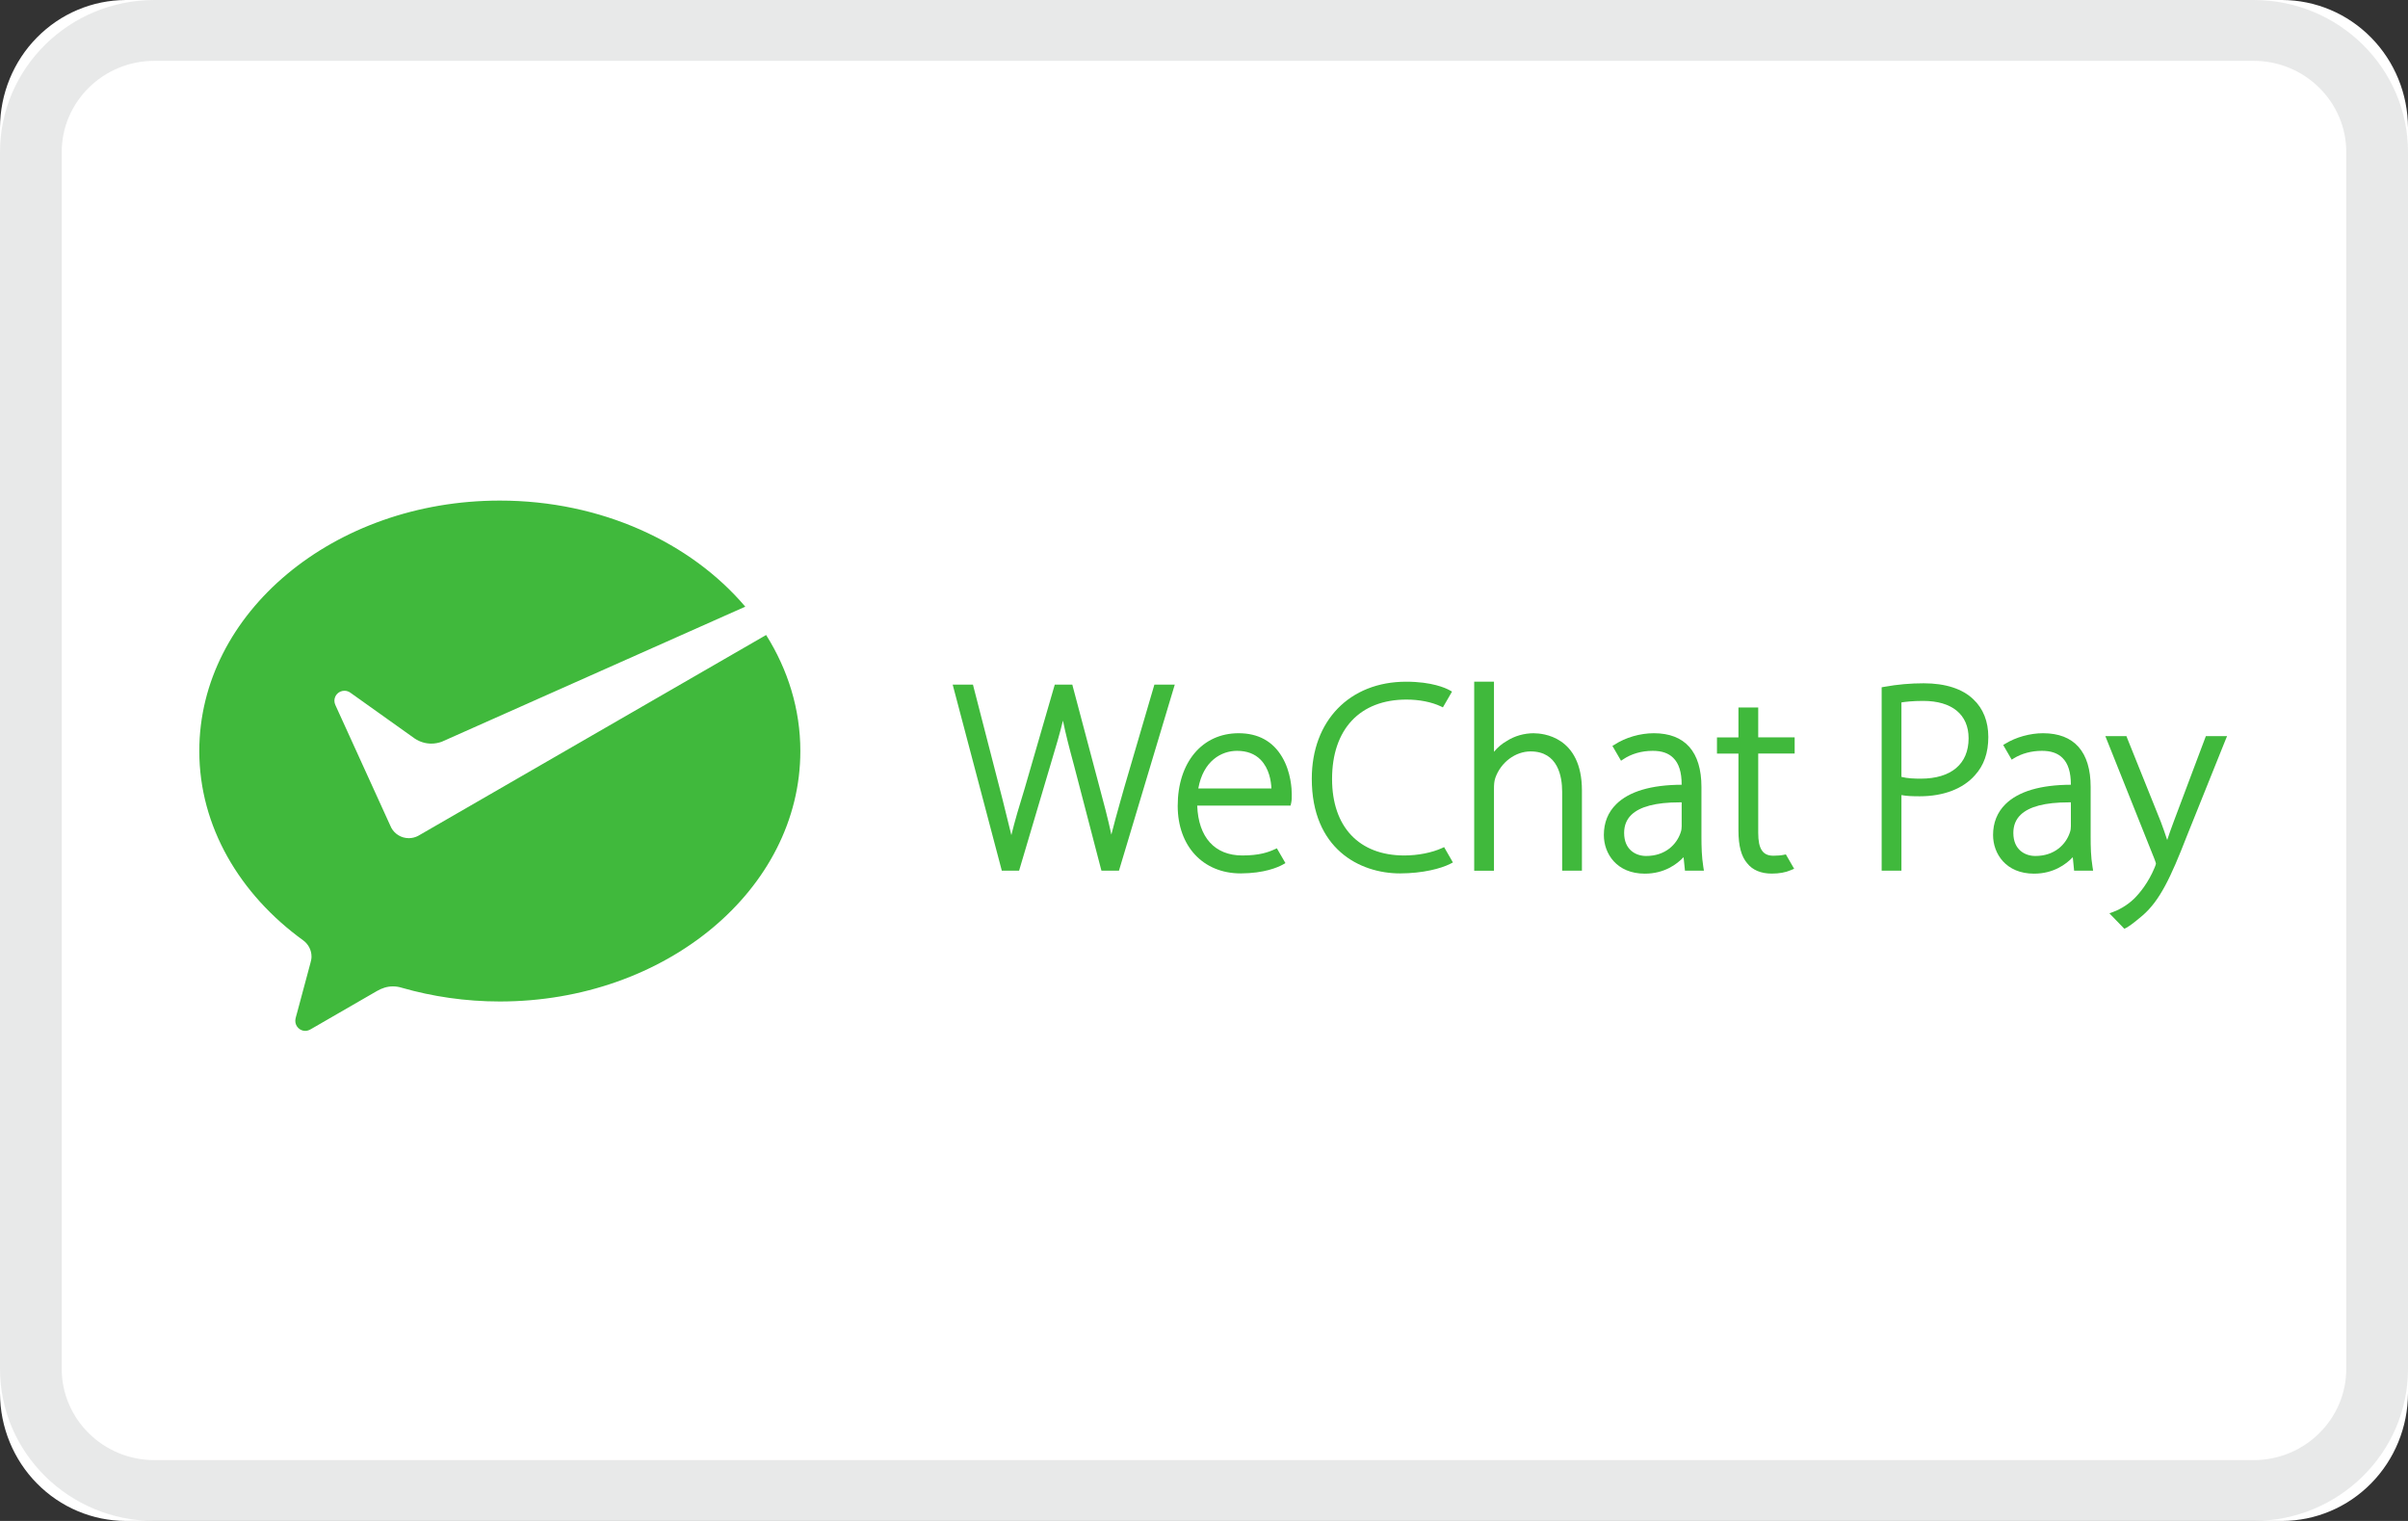
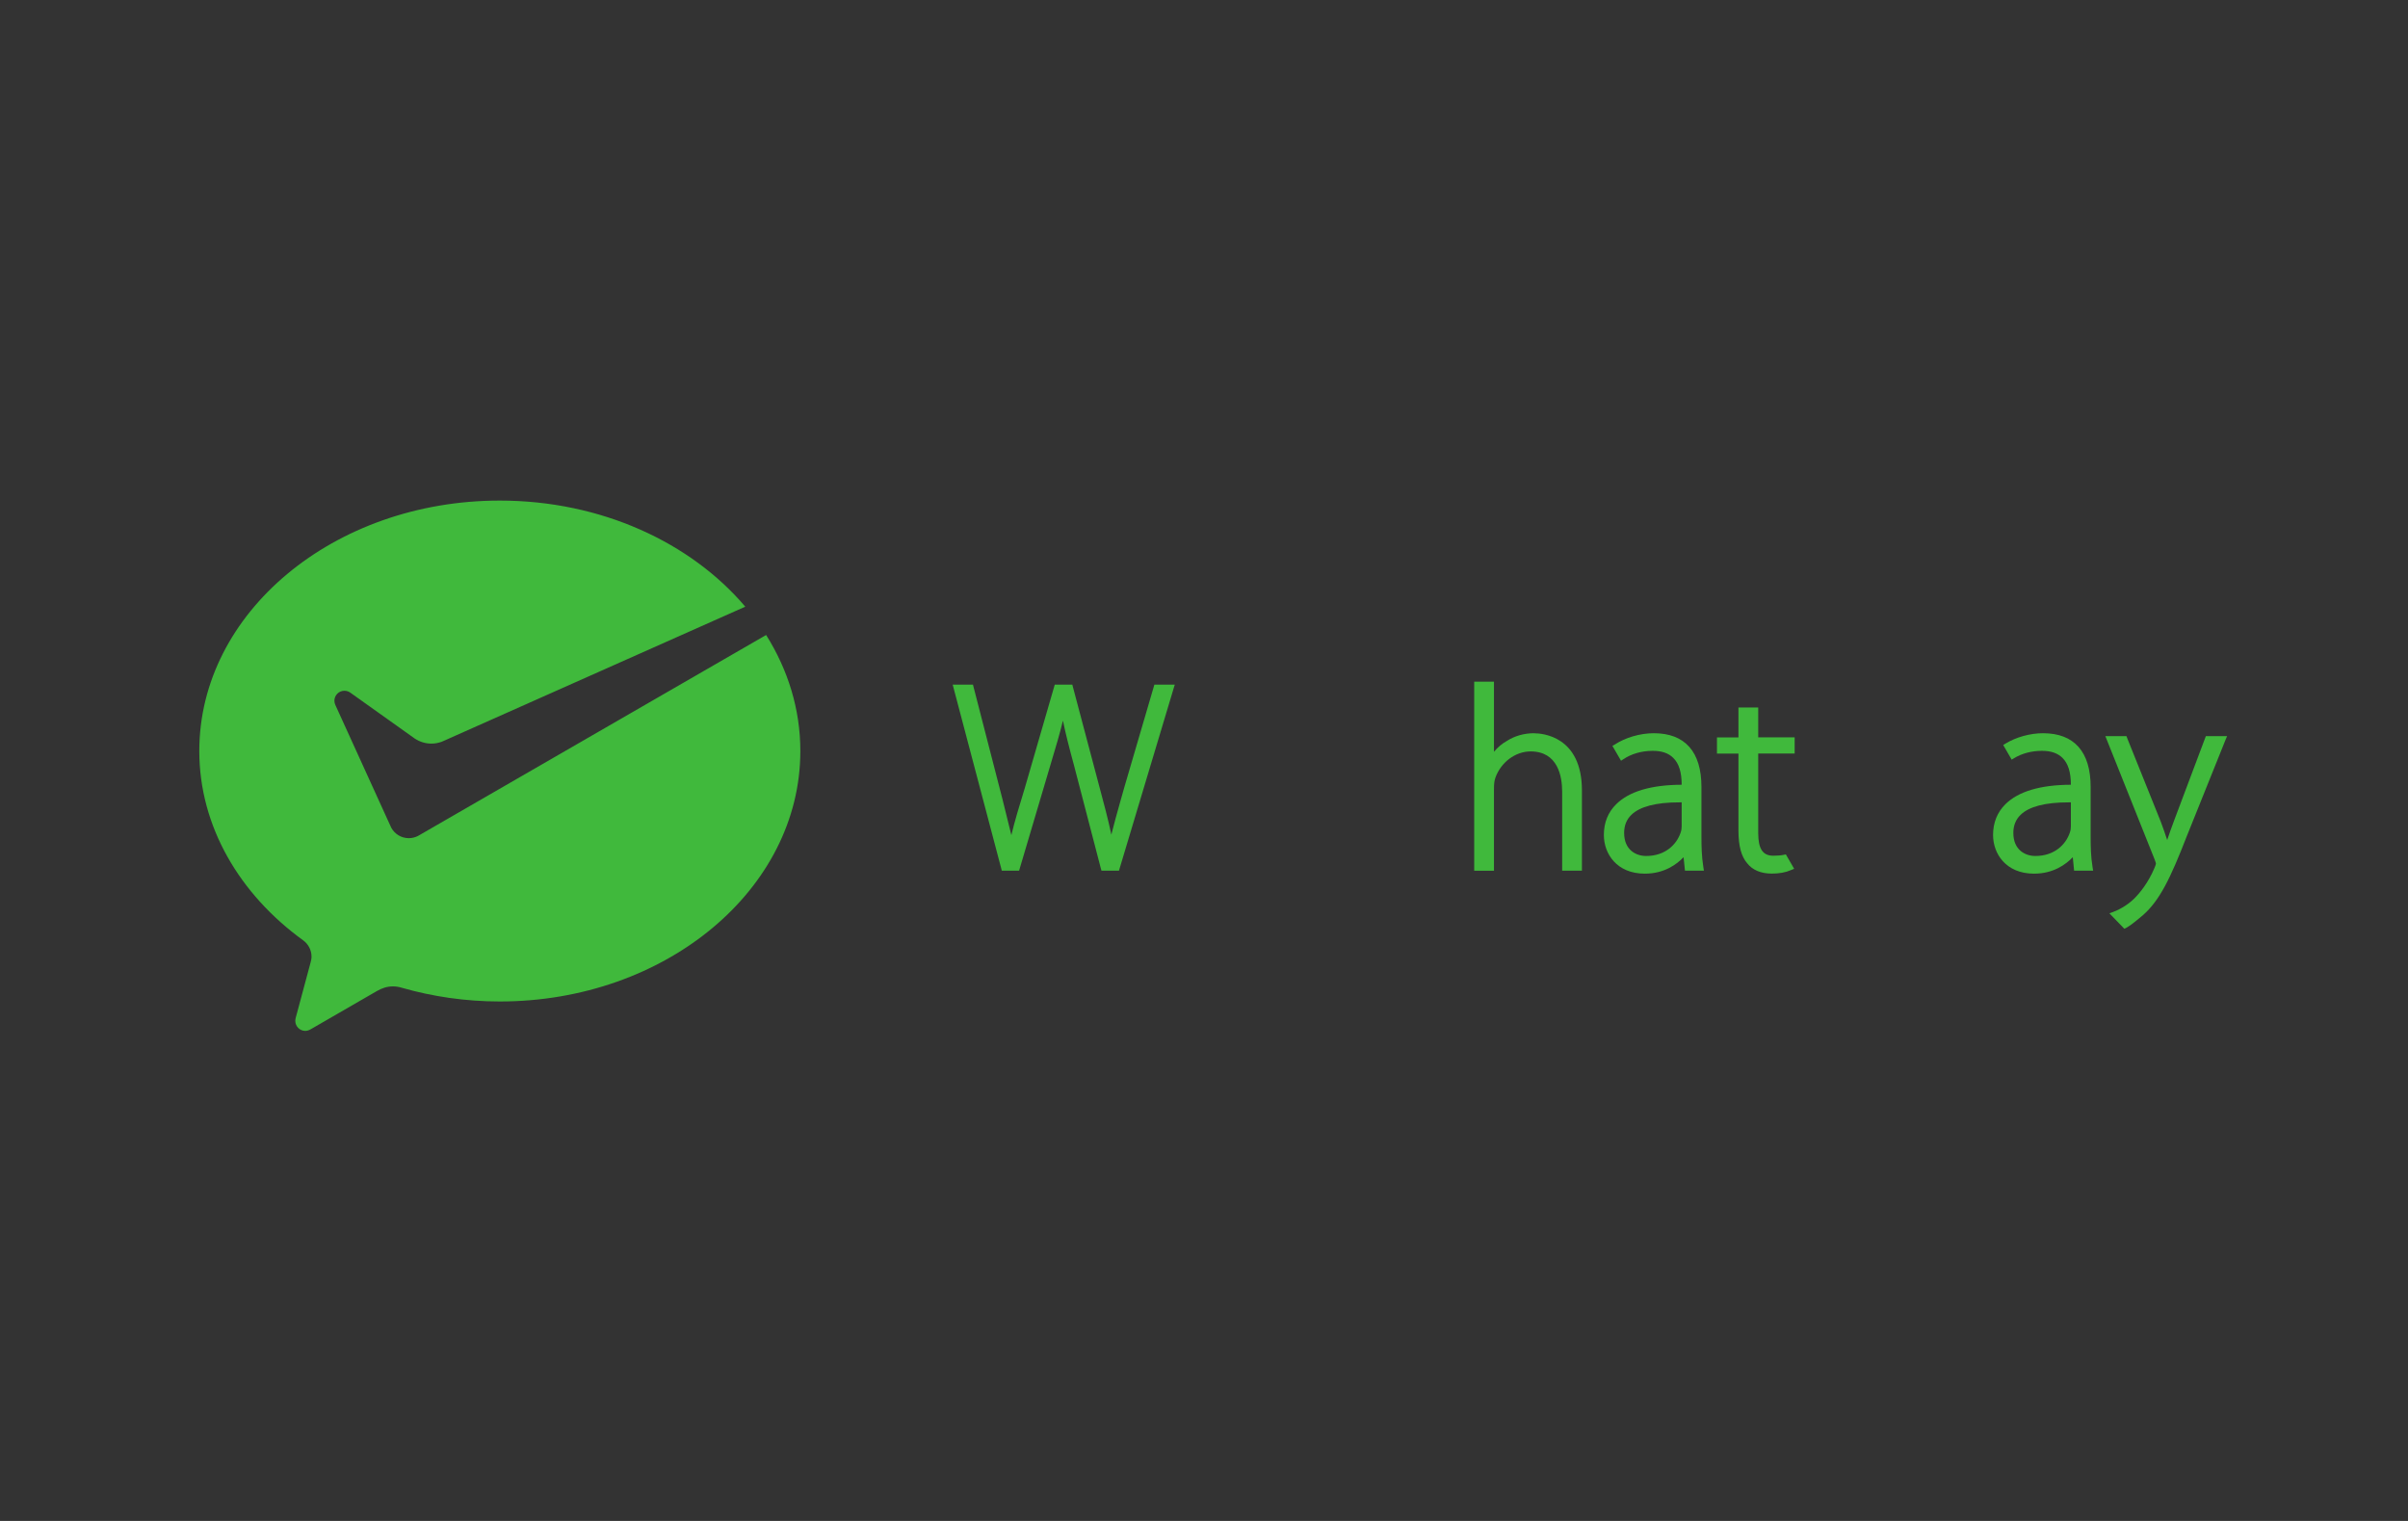
<svg xmlns="http://www.w3.org/2000/svg" width="38" height="24" viewBox="0 0 38 24" fill="none">
  <rect x="0" y="0" width="38" height="24" fill="#333333" stroke="none" />
-   <path d="M36.015 24H1.985C1.459 23.998.955 23.786.583 23.408.211 23.031.002 22.519.0 21.985V2.015C.002 1.481.211.969.583.592.955.214 1.459.002 1.985.0H36.015C36.541.002 37.045.214 37.417.592 37.789.969 37.998 1.481 38 2.015V21.985C37.998 22.519 37.789 23.031 37.417 23.408 37.045 23.786 36.541 23.998 36.015 24z" fill="#fff" />
  <path d="M6.594 13.192C6.551 13.213 6.503 13.226 6.452 13.226 6.333 13.226 6.23 13.161 6.176 13.064L6.155 13.019l-.863-1.895C5.283 11.104 5.277 11.081 5.277 11.058 5.277 10.97 5.348 10.9 5.435 10.9 5.47 10.9 5.503 10.911 5.53 10.931L6.548 11.656C6.623 11.705 6.712 11.734 6.807 11.734 6.864 11.734 6.919 11.723 6.97 11.705l4.791-2.132c-.859-1.012-2.273-1.674-3.874-1.674-2.619.0-4.742 1.769-4.742 3.952.0 1.191.639 2.263 1.639 2.987C4.863 14.895 4.916 14.989 4.916 15.095 4.916 15.13 4.908 15.163 4.899 15.196 4.819 15.494 4.692 15.971 4.685 15.993 4.676 16.031 4.66 16.07 4.66 16.109 4.66 16.196 4.731 16.267 4.818 16.267 4.852 16.267 4.881 16.254 4.909 16.238L5.948 15.638C6.026 15.593 6.108 15.565 6.2 15.565 6.248 15.565 6.295 15.572 6.339 15.586 6.823 15.725 7.346 15.803 7.887 15.803c2.619.0 4.743-1.77 4.743-3.952.0-.661-.196-1.284-.54-1.831L6.629 13.172 6.594 13.192z" fill="#40b93c" />
  <path d="M17.74 12.432 17.677 12.655C17.625 12.842 17.578 13.007 17.538 13.17 17.487 12.93 17.416 12.661 17.352 12.425L16.929 10.831 16.922 10.803H16.645l-.473 1.632C16.087 12.711 16.012 12.96 15.96 13.178 15.919 13.006 15.871 12.814 15.82 12.612L15.361 10.831 15.354 10.803H15.034L15.802 13.711 15.809 13.739H16.082l.494-1.666C16.662 11.789 16.727 11.566 16.774 11.371 16.816 11.577 16.874 11.803 16.947 12.071L17.374 13.711 17.382 13.739H17.658L18.524 10.852 18.539 10.803H18.217l-.477 1.629z" fill="#40b93c" />
-   <path d="M18.91 12.442C18.988 12.005 19.275 11.848 19.521 11.848 19.677 11.848 19.802 11.895 19.893 11.988 20.028 12.125 20.059 12.324 20.064 12.442H18.91zm.636-.872C18.971 11.57 18.585 12.03 18.585 12.716c0 .637.4 1.066.994 1.066C19.953 13.781 20.166 13.685 20.24 13.645L20.285 13.619 20.15 13.386 20.119 13.4C20.014 13.449 19.87 13.499 19.605 13.499 19.169 13.499 18.911 13.212 18.893 12.712h1.473L20.376 12.669C20.385 12.625 20.385 12.593 20.385 12.535 20.385 12.457 20.374 12.182 20.232 11.944 20.085 11.696 19.854 11.57 19.546 11.57z" fill="#40b93c" />
-   <path d="M22.757 13.382H22.757C22.598 13.455 22.375 13.499 22.161 13.499c-.714.0-1.14-.451-1.14-1.207.0-.784.439-1.253 1.173-1.253C22.398 11.039 22.591 11.077 22.739 11.147L22.77 11.162 22.914 10.913 22.871 10.889C22.814 10.858 22.598 10.757 22.19 10.757c-.891.0-1.489.615-1.489 1.531.0 1.102.75 1.494 1.393 1.494C22.456 13.781 22.738 13.705 22.882 13.633L22.928 13.609 22.789 13.367 22.757 13.382z" fill="#40b93c" />
  <path d="M24.208 11.57C24.051 11.57 23.9 11.613 23.774 11.695 23.701 11.736 23.633 11.794 23.576 11.863V10.757H23.264v2.983H23.576V12.456C23.576 12.379 23.579 12.329 23.598 12.273 23.685 12.028 23.914 11.857 24.154 11.857 24.587 11.857 24.652 12.255 24.652 12.493v1.246H24.964V12.473c0-.859-.629-.902-.755-.902z" fill="#40b93c" />
  <path d="M27.746 11.164H27.434v.472H27.095v.255H27.434v1.215C27.434 13.348 27.48 13.517 27.572 13.622 27.655 13.729 27.79 13.785 27.959 13.785 28.077 13.785 28.179 13.767 28.262 13.73L28.313 13.709 28.182 13.482 28.154 13.488C28.107 13.498 28.05 13.503 27.985 13.503 27.817 13.503 27.746 13.395 27.746 13.143V11.89H28.321v-.255H27.746v-.472z" fill="#40b93c" />
-   <path d="M30.006 11.084C30.067 11.074 30.182 11.06 30.349 11.06 30.804 11.06 31.066 11.275 31.066 11.65 31.066 12.055 30.791 12.287 30.311 12.287 30.219 12.287 30.101 12.284 30.006 12.259v-1.175zM30.358 10.782C30.151 10.782 29.943 10.8 29.74 10.837L29.694 10.845v2.894H30.006V12.546C30.09 12.562 30.183 12.565 30.295 12.565 30.669 12.565 30.978 12.447 31.166 12.233 31.308 12.077 31.377 11.88 31.377 11.629 31.377 11.385 31.296 11.18 31.142 11.036 30.972 10.87 30.701 10.782 30.358 10.782z" fill="#40b93c" />
  <path d="M34.81 11.616 34.306 12.956C34.266 13.061 34.23 13.165 34.2 13.255 34.168 13.157 34.133 13.057 34.099 12.967L33.57 11.651 33.557 11.616H33.224L34 13.558C34.021 13.611 34.022 13.625 34.022 13.625 34.022 13.639 34.011 13.667 34.001 13.692 33.901 13.93 33.77 14.089 33.678 14.181 33.551 14.303 33.415 14.365 33.345 14.391L33.288 14.412 33.523 14.655C33.576 14.636 33.659 14.575 33.815 14.443 34.083 14.209 34.253 13.854 34.51 13.193L35.123 11.668 35.145 11.616H34.81z" fill="#40b93c" />
  <path d="M25.743 12.859C25.878 12.727 26.133 12.661 26.5 12.661L26.538 12.661 26.538 13.038C26.538 13.065 26.535 13.104 26.52 13.142 26.46 13.319 26.286 13.507 25.977 13.507 25.817 13.507 25.63 13.412 25.63 13.143 25.63 13.027 25.668 12.932 25.743 12.859zM26.85 13.206V12.418C26.85 11.863 26.59 11.57 26.099 11.57 25.882 11.57 25.649 11.638 25.478 11.751L25.445 11.77 25.581 12.004 25.615 11.982C25.741 11.896 25.905 11.848 26.078 11.848H26.085C26.224 11.848 26.331 11.885 26.405 11.959 26.495 12.047 26.538 12.186 26.538 12.383 26.057 12.385 25.709 12.488 25.505 12.69c-.13.128-.195.292-.195.486C25.31 13.47 25.512 13.786 25.956 13.786 26.266 13.786 26.464 13.636 26.568 13.526L26.59 13.739H26.889L26.879 13.675C26.854 13.52 26.85 13.358 26.85 13.206z" fill="#40b93c" />
  <path d="M32.68 13.038C32.68 13.065 32.677 13.105 32.662 13.142 32.602 13.319 32.428 13.507 32.119 13.507 31.959 13.507 31.772 13.412 31.772 13.143 31.772 13.027 31.81 12.932 31.885 12.859 32.02 12.727 32.275 12.661 32.642 12.661L32.68 12.661 32.68 13.038zM32.992 13.206V12.418C32.992 11.863 32.732 11.57 32.241 11.57 32.036 11.57 31.813 11.632 31.644 11.736L31.612 11.756 31.746 11.987 31.78 11.966C31.902 11.89 32.059 11.848 32.22 11.848H32.227C32.365 11.848 32.473 11.885 32.547 11.959 32.637 12.047 32.68 12.186 32.68 12.383 32.199 12.385 31.852 12.488 31.647 12.69c-.129.128-.195.292-.195.486C31.452 13.47 31.654 13.786 32.098 13.786 32.408 13.786 32.606 13.636 32.71 13.526L32.731 13.739H33.031L33.021 13.675C32.995 13.52 32.992 13.358 32.992 13.206z" fill="#40b93c" />
-   <path opacity=".25" d="M35.564 24H2.436C1.092 24 0 22.923.0 21.6V2.4C0 1.077 1.092.0 2.436.0H35.564C36.908.0 38 1.077 38 2.4V21.6c0 1.323-1.092 2.4-2.436 2.4zM2.436.96C1.63.96.974 1.606.974 2.4V21.6C.974 22.394 1.63 23.04 2.436 23.04H35.564C36.37 23.04 37.026 22.394 37.026 21.6V2.4C37.026 1.606 36.37.96 35.564.96H2.436z" fill="#a7a8ab" />
</svg>